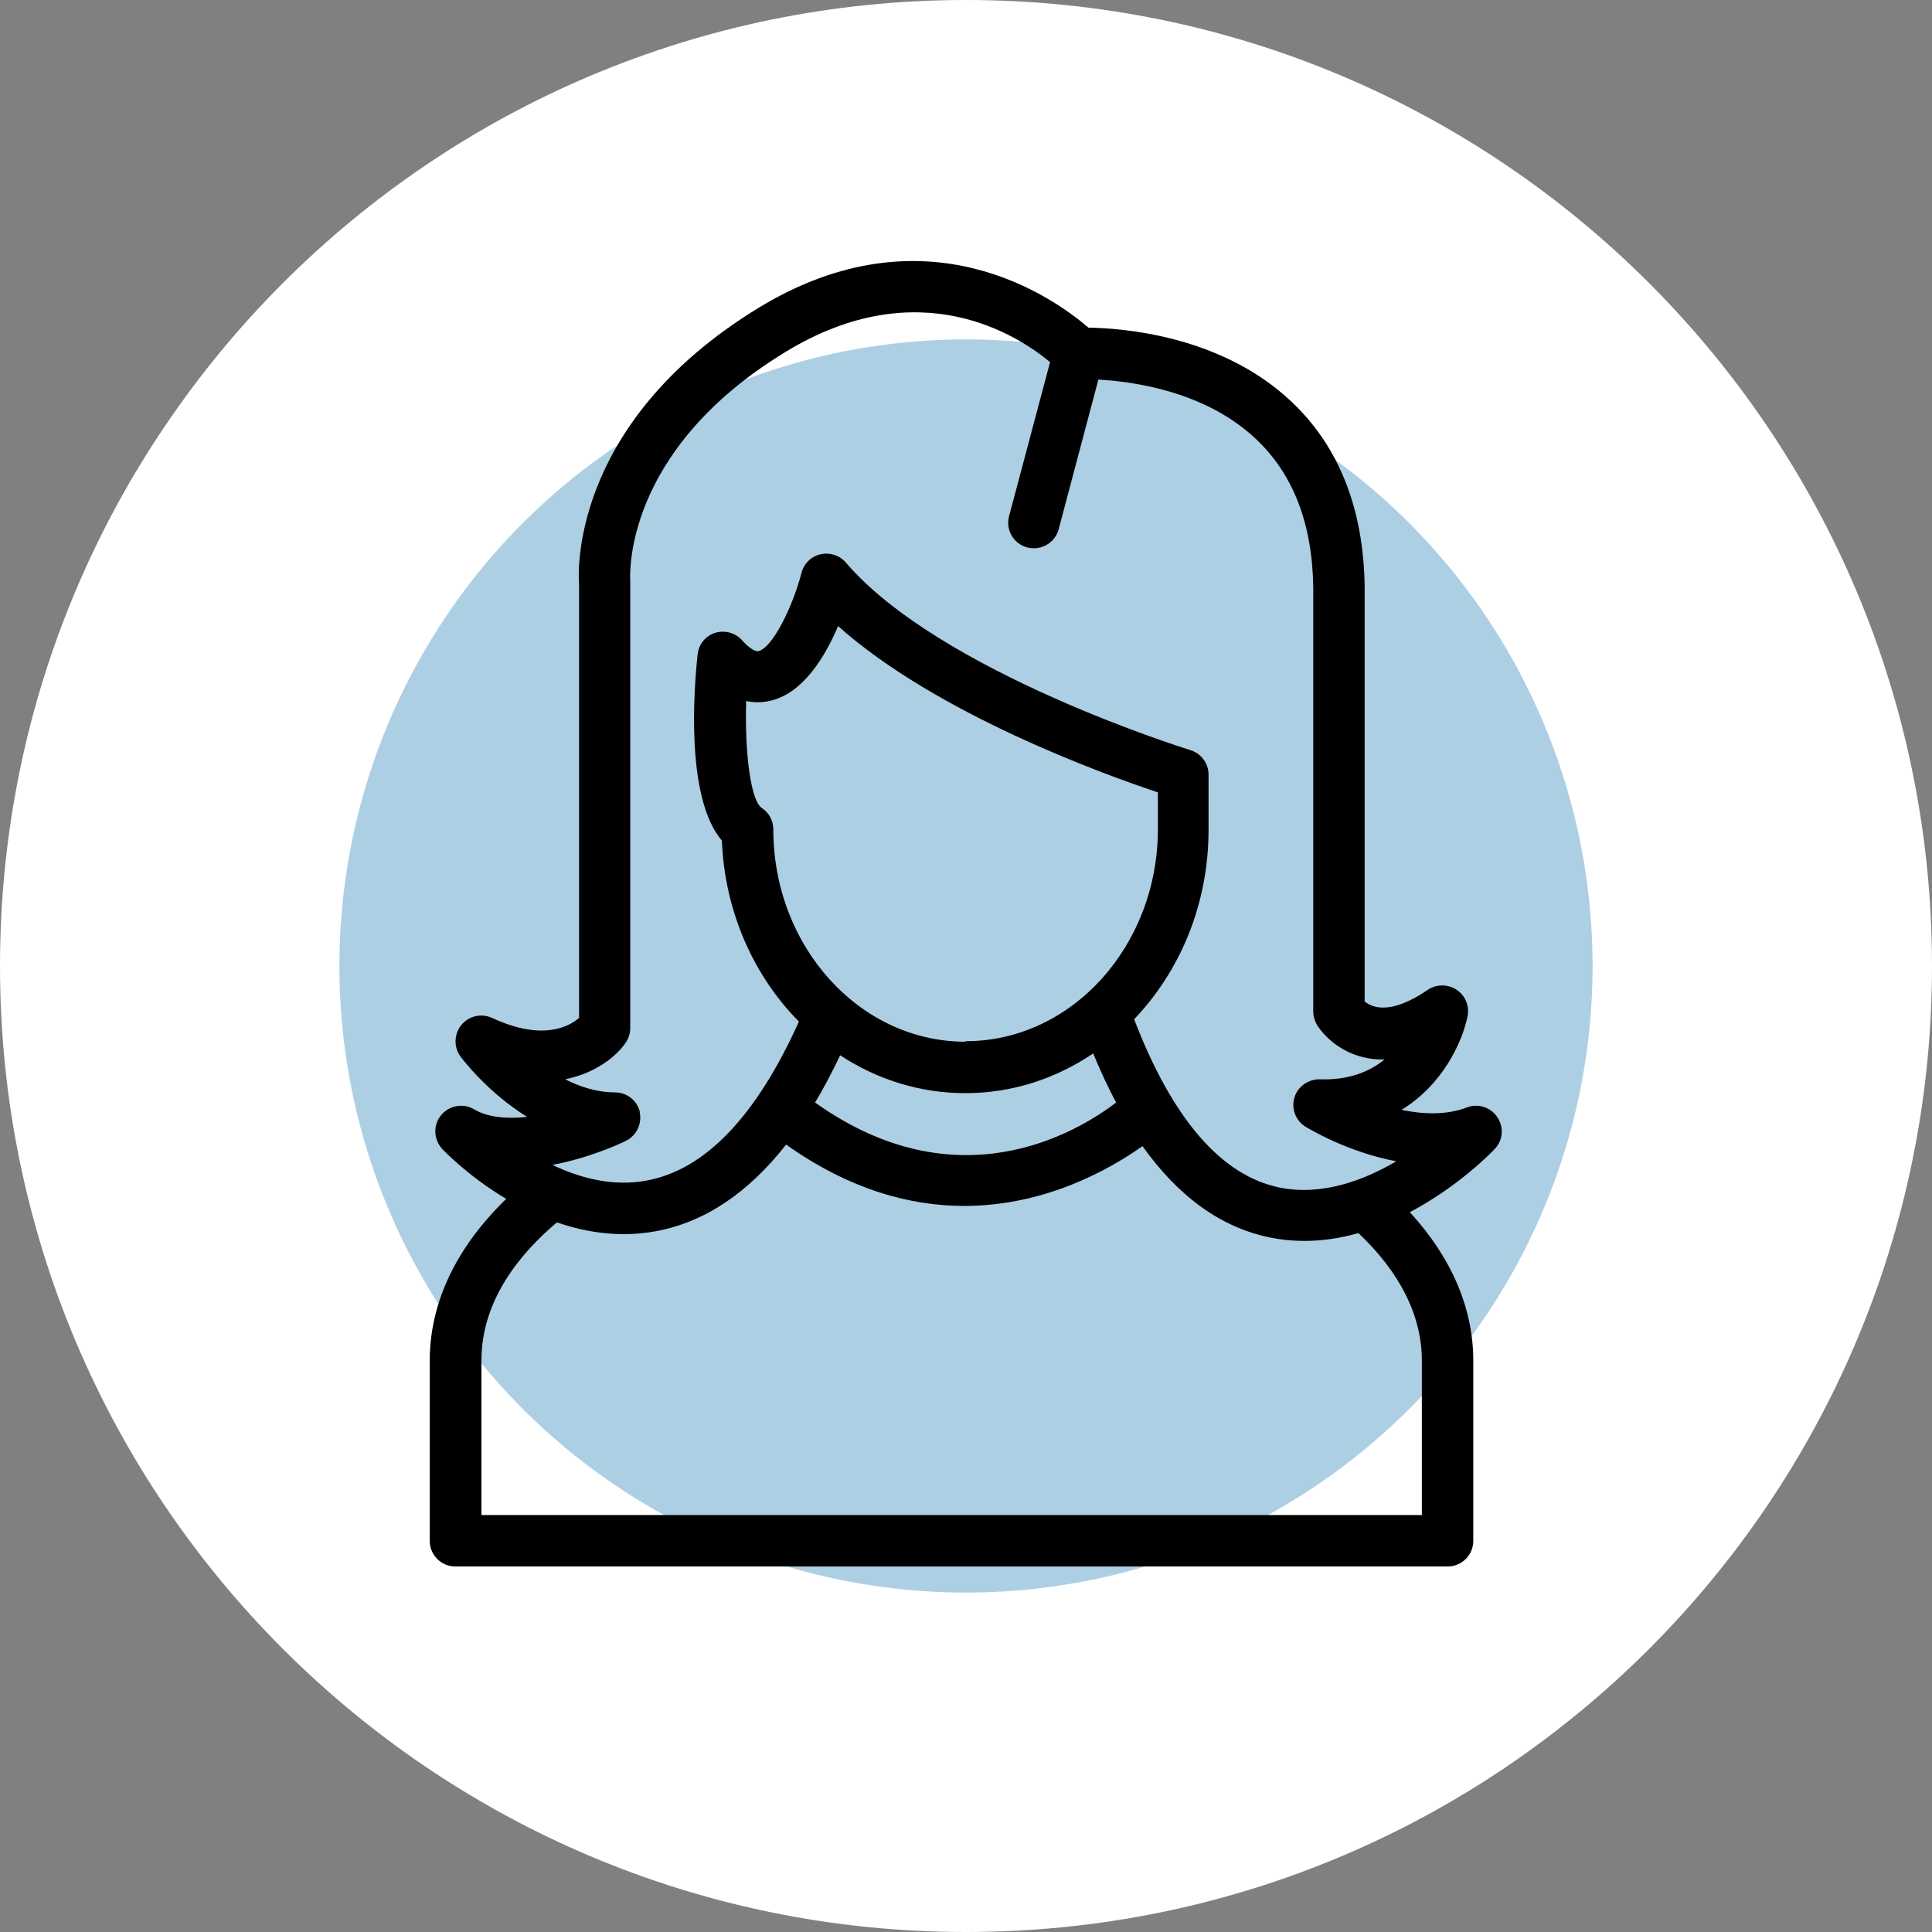
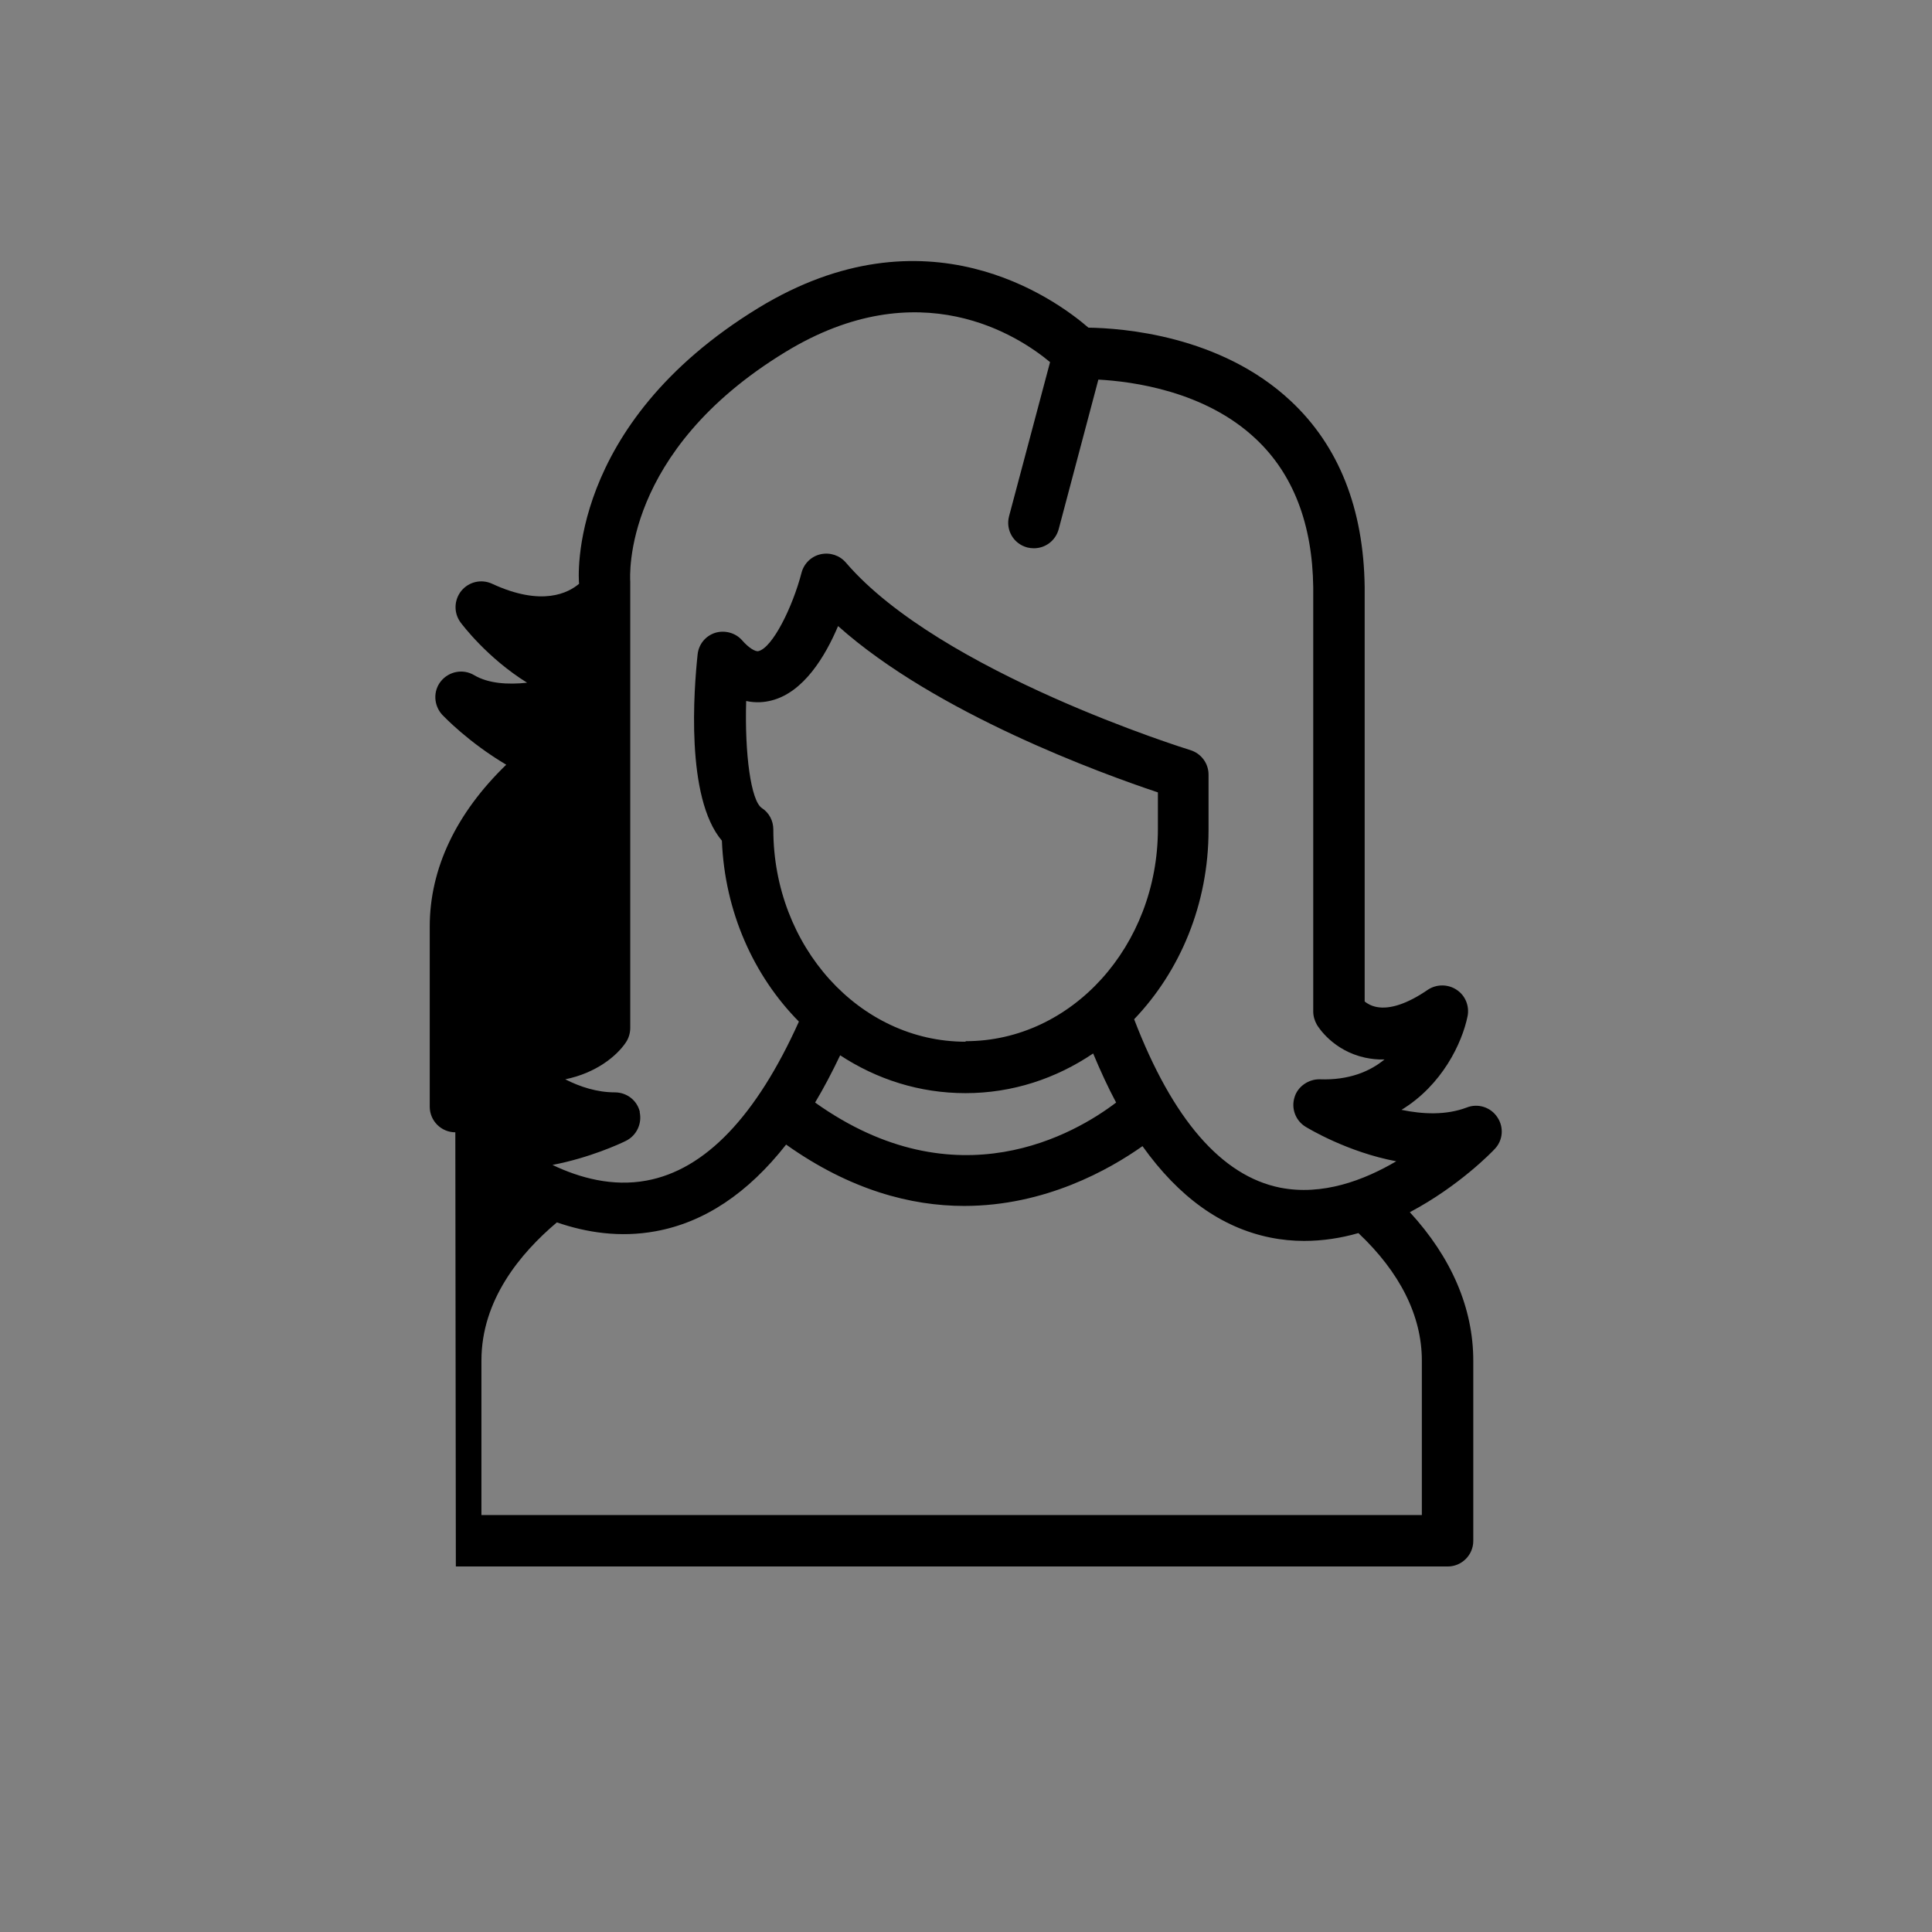
<svg xmlns="http://www.w3.org/2000/svg" id="Capa_2" data-name="Capa 2" viewBox="0 0 74 74">
  <rect x="0" y="0" width="74" height="74" fill="#808080" stroke="none" />
  <defs>
    <style>
      .cls-1 {
        fill: #adcfe4;
      }

      .cls-2 {
        fill: #fff;
      }
    </style>
  </defs>
  <g id="Capa_1-2" data-name="Capa 1">
    <g>
-       <path class="cls-2" d="M37,0h0c20.43,0,37,16.57,37,37h0c0,20.43-16.57,37-37,37h0C16.57,74,0,57.43,0,37h0C0,16.57,16.57,0,37,0Z" />
-       <circle class="cls-1" cx="37" cy="37" r="24" />
-       <path d="M17.46,60h37.99c.54,0,.98-.44.98-.98v-6.9c0-2.02-.84-3.96-2.43-5.69,1.89-1,3.16-2.32,3.25-2.42.32-.33.36-.84.1-1.22-.25-.38-.74-.54-1.17-.37-.79.3-1.68.26-2.5.09,1.56-.95,2.32-2.56,2.53-3.58.08-.39-.08-.8-.42-1.02-.33-.22-.77-.22-1.1,0-.77.53-1.45.76-1.96.66-.21-.04-.36-.13-.46-.21v-15.88c-.04-3-.99-5.4-2.83-7.12-2.7-2.53-6.48-2.79-7.75-2.81-1.3-1.12-6.22-4.68-12.65-.75-7.34,4.49-6.88,10.4-6.86,10.56v16.63c-.4.34-1.41.89-3.33,0-.41-.19-.89-.08-1.18.27-.28.35-.3.84-.03,1.21.06.08,1.02,1.36,2.55,2.31-.75.08-1.49.03-2.03-.29-.42-.25-.96-.15-1.27.23-.31.38-.28.93.05,1.29.08.08,1,1.05,2.45,1.91-1.91,1.85-2.93,3.97-2.93,6.2v6.9c0,.54.44.98.98.98ZM24.51,42.6c-.1-.45-.5-.76-.96-.76-.68,0-1.33-.21-1.9-.5,1.18-.24,1.97-.89,2.32-1.41.11-.16.17-.36.17-.56v-17.09c-.01-.2-.31-4.98,5.93-8.79,5.15-3.15,8.96-.61,10.15.38l-1.57,5.9c-.14.53.17,1.06.7,1.2.08.02.17.03.25.03.44,0,.83-.29.95-.73l1.52-5.73c1.29.07,4.08.43,6.03,2.27,1.43,1.34,2.17,3.26,2.2,5.69v16.24c0,.18.05.35.14.51.06.1.62.99,1.84,1.26.24.05.49.08.75.07-.56.46-1.36.8-2.48.76-.42-.01-.85.27-.97.7-.13.43.05.89.43,1.12.1.06,1.6.97,3.47,1.32-1.24.73-2.83,1.33-4.45,1.01-2.24-.45-4.12-2.62-5.59-6.45,1.76-1.84,2.85-4.41,2.85-7.25v-2.12c0-.43-.28-.81-.7-.94-.1-.03-9.58-2.97-13.19-7.18-.24-.28-.61-.4-.97-.32-.36.08-.64.36-.73.71-.34,1.31-1.11,2.87-1.65,3-.12.03-.38-.13-.63-.42-.26-.29-.67-.39-1.03-.28-.37.12-.63.44-.67.83-.14,1.32-.47,5.48.93,7.13.11,2.73,1.22,5.18,2.95,6.93-1.63,3.62-3.59,5.68-5.84,6.09-1.3.24-2.55-.1-3.6-.6,1.42-.27,2.59-.81,2.81-.92.41-.2.63-.66.53-1.11ZM36.98,39.9c-4.06,0-7.36-3.65-7.36-8.13,0-.33-.16-.64-.44-.82-.42-.28-.66-2.08-.6-4.1.37.08.7.05.97-.02,1.23-.31,2.06-1.69,2.55-2.85,3.75,3.35,10.12,5.66,12.25,6.37v1.4c0,4.48-3.3,8.13-7.36,8.13ZM36.98,41.87c1.8,0,3.47-.56,4.89-1.52.28.67.57,1.3.88,1.88-1.55,1.18-6.1,3.87-11.53,0,.33-.55.65-1.16.96-1.81,1.4.92,3.04,1.45,4.8,1.45ZM18.44,52.11c0-2.31,1.48-4.1,2.89-5.29,1.13.39,2.42.59,3.78.34,1.87-.34,3.54-1.46,5-3.32,2.45,1.74,4.78,2.35,6.82,2.35,3.11,0,5.57-1.4,6.83-2.29,1.39,1.95,3.02,3.12,4.89,3.5.44.09.88.13,1.3.13.72,0,1.42-.11,2.08-.3,1.59,1.5,2.43,3.17,2.43,4.88v5.92H18.44v-5.92Z" />
+       <path d="M17.46,60h37.99c.54,0,.98-.44.98-.98v-6.9c0-2.02-.84-3.96-2.43-5.69,1.89-1,3.16-2.32,3.25-2.42.32-.33.36-.84.1-1.22-.25-.38-.74-.54-1.17-.37-.79.3-1.68.26-2.5.09,1.56-.95,2.32-2.56,2.53-3.58.08-.39-.08-.8-.42-1.02-.33-.22-.77-.22-1.1,0-.77.53-1.45.76-1.96.66-.21-.04-.36-.13-.46-.21v-15.88c-.04-3-.99-5.4-2.83-7.12-2.7-2.53-6.48-2.79-7.75-2.81-1.3-1.12-6.22-4.68-12.65-.75-7.34,4.49-6.88,10.4-6.86,10.56c-.4.34-1.41.89-3.33,0-.41-.19-.89-.08-1.18.27-.28.35-.3.84-.03,1.21.06.08,1.02,1.36,2.55,2.31-.75.08-1.49.03-2.03-.29-.42-.25-.96-.15-1.27.23-.31.38-.28.93.05,1.29.08.08,1,1.05,2.45,1.91-1.91,1.85-2.93,3.97-2.93,6.2v6.9c0,.54.44.98.98.98ZM24.51,42.6c-.1-.45-.5-.76-.96-.76-.68,0-1.33-.21-1.9-.5,1.18-.24,1.97-.89,2.32-1.41.11-.16.17-.36.17-.56v-17.09c-.01-.2-.31-4.98,5.93-8.79,5.15-3.15,8.96-.61,10.15.38l-1.57,5.9c-.14.53.17,1.06.7,1.2.08.02.17.03.25.03.44,0,.83-.29.95-.73l1.52-5.73c1.29.07,4.08.43,6.03,2.27,1.43,1.34,2.17,3.26,2.2,5.69v16.24c0,.18.05.35.14.51.06.1.62.99,1.84,1.26.24.05.49.08.75.07-.56.46-1.36.8-2.48.76-.42-.01-.85.27-.97.7-.13.43.05.89.43,1.12.1.06,1.6.97,3.47,1.32-1.24.73-2.83,1.33-4.45,1.01-2.24-.45-4.12-2.62-5.59-6.45,1.76-1.84,2.85-4.41,2.85-7.25v-2.12c0-.43-.28-.81-.7-.94-.1-.03-9.58-2.97-13.19-7.18-.24-.28-.61-.4-.97-.32-.36.08-.64.36-.73.71-.34,1.31-1.11,2.87-1.65,3-.12.03-.38-.13-.63-.42-.26-.29-.67-.39-1.03-.28-.37.12-.63.44-.67.83-.14,1.32-.47,5.48.93,7.13.11,2.73,1.22,5.18,2.95,6.93-1.63,3.62-3.59,5.68-5.84,6.09-1.3.24-2.55-.1-3.6-.6,1.42-.27,2.59-.81,2.81-.92.41-.2.63-.66.53-1.11ZM36.98,39.9c-4.06,0-7.36-3.65-7.36-8.13,0-.33-.16-.64-.44-.82-.42-.28-.66-2.08-.6-4.1.37.08.7.05.97-.02,1.23-.31,2.06-1.69,2.55-2.85,3.75,3.35,10.12,5.66,12.25,6.37v1.4c0,4.48-3.3,8.13-7.36,8.13ZM36.98,41.87c1.8,0,3.47-.56,4.89-1.52.28.67.57,1.3.88,1.88-1.55,1.18-6.1,3.87-11.53,0,.33-.55.65-1.16.96-1.81,1.4.92,3.04,1.45,4.8,1.45ZM18.44,52.11c0-2.31,1.48-4.1,2.89-5.29,1.13.39,2.42.59,3.78.34,1.87-.34,3.54-1.46,5-3.32,2.45,1.74,4.78,2.35,6.82,2.35,3.11,0,5.57-1.4,6.83-2.29,1.39,1.95,3.02,3.12,4.89,3.5.44.09.88.13,1.3.13.72,0,1.42-.11,2.08-.3,1.59,1.5,2.43,3.17,2.43,4.88v5.92H18.44v-5.92Z" />
    </g>
  </g>
</svg>